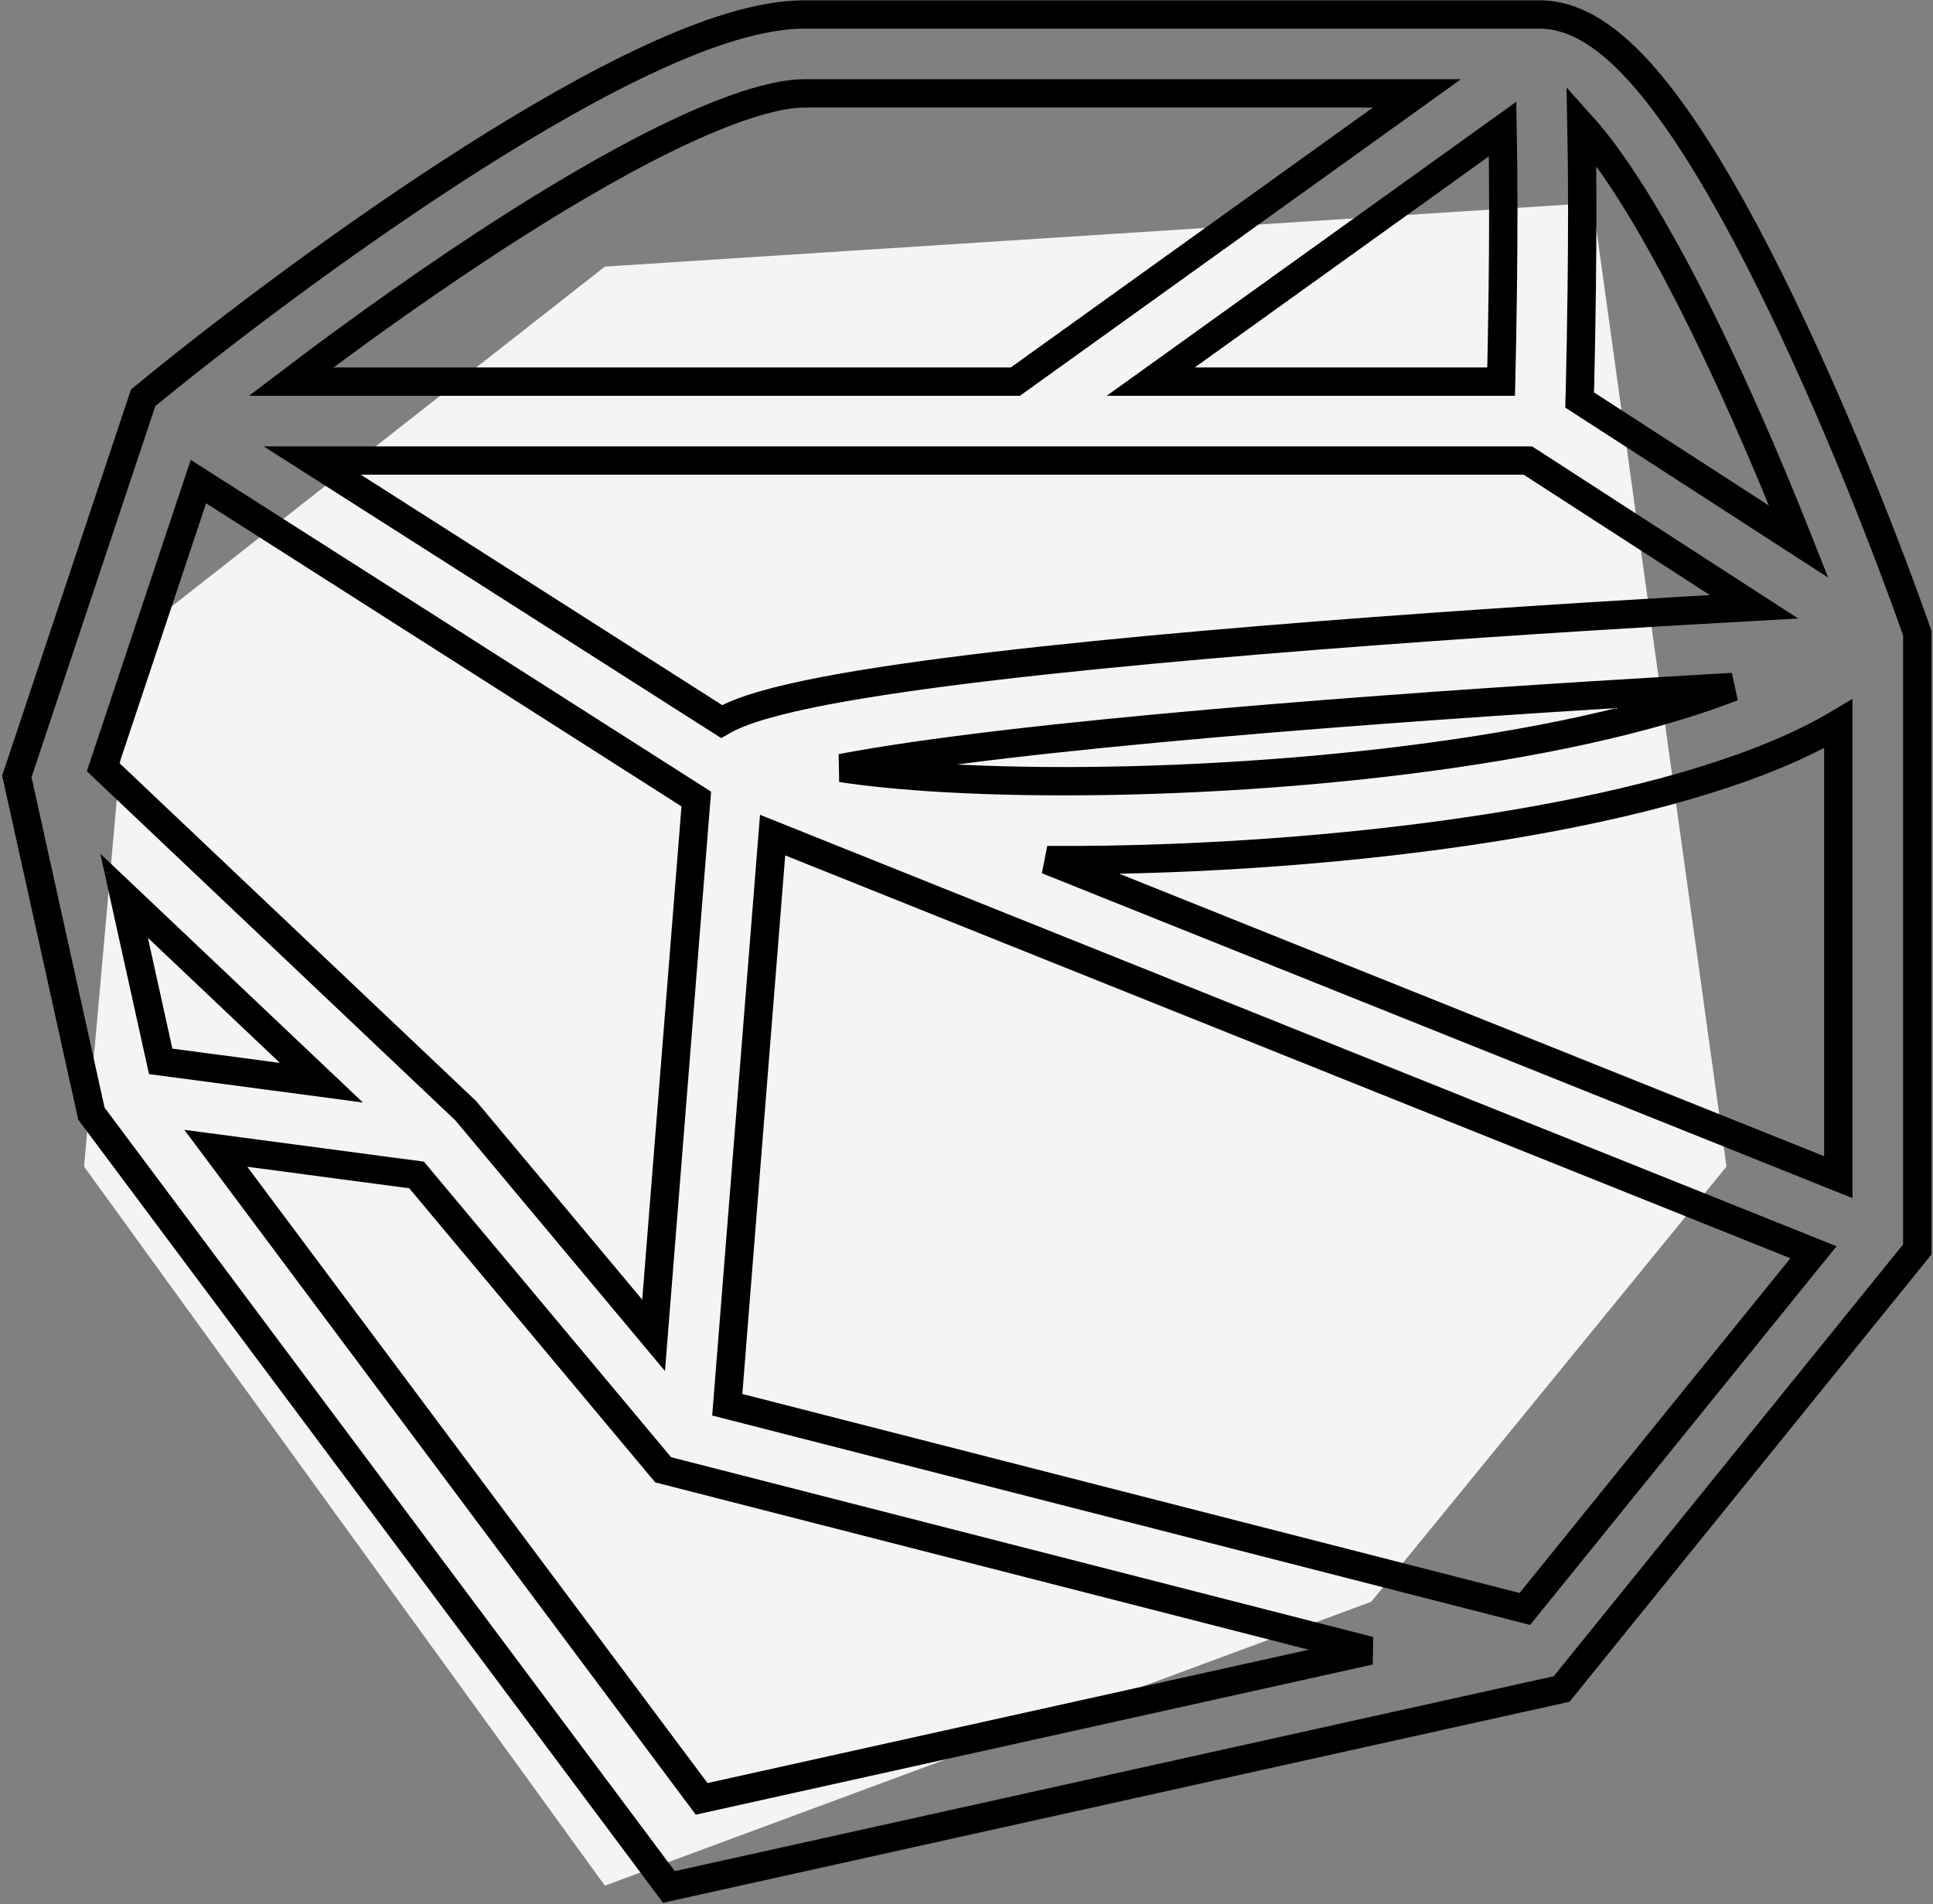
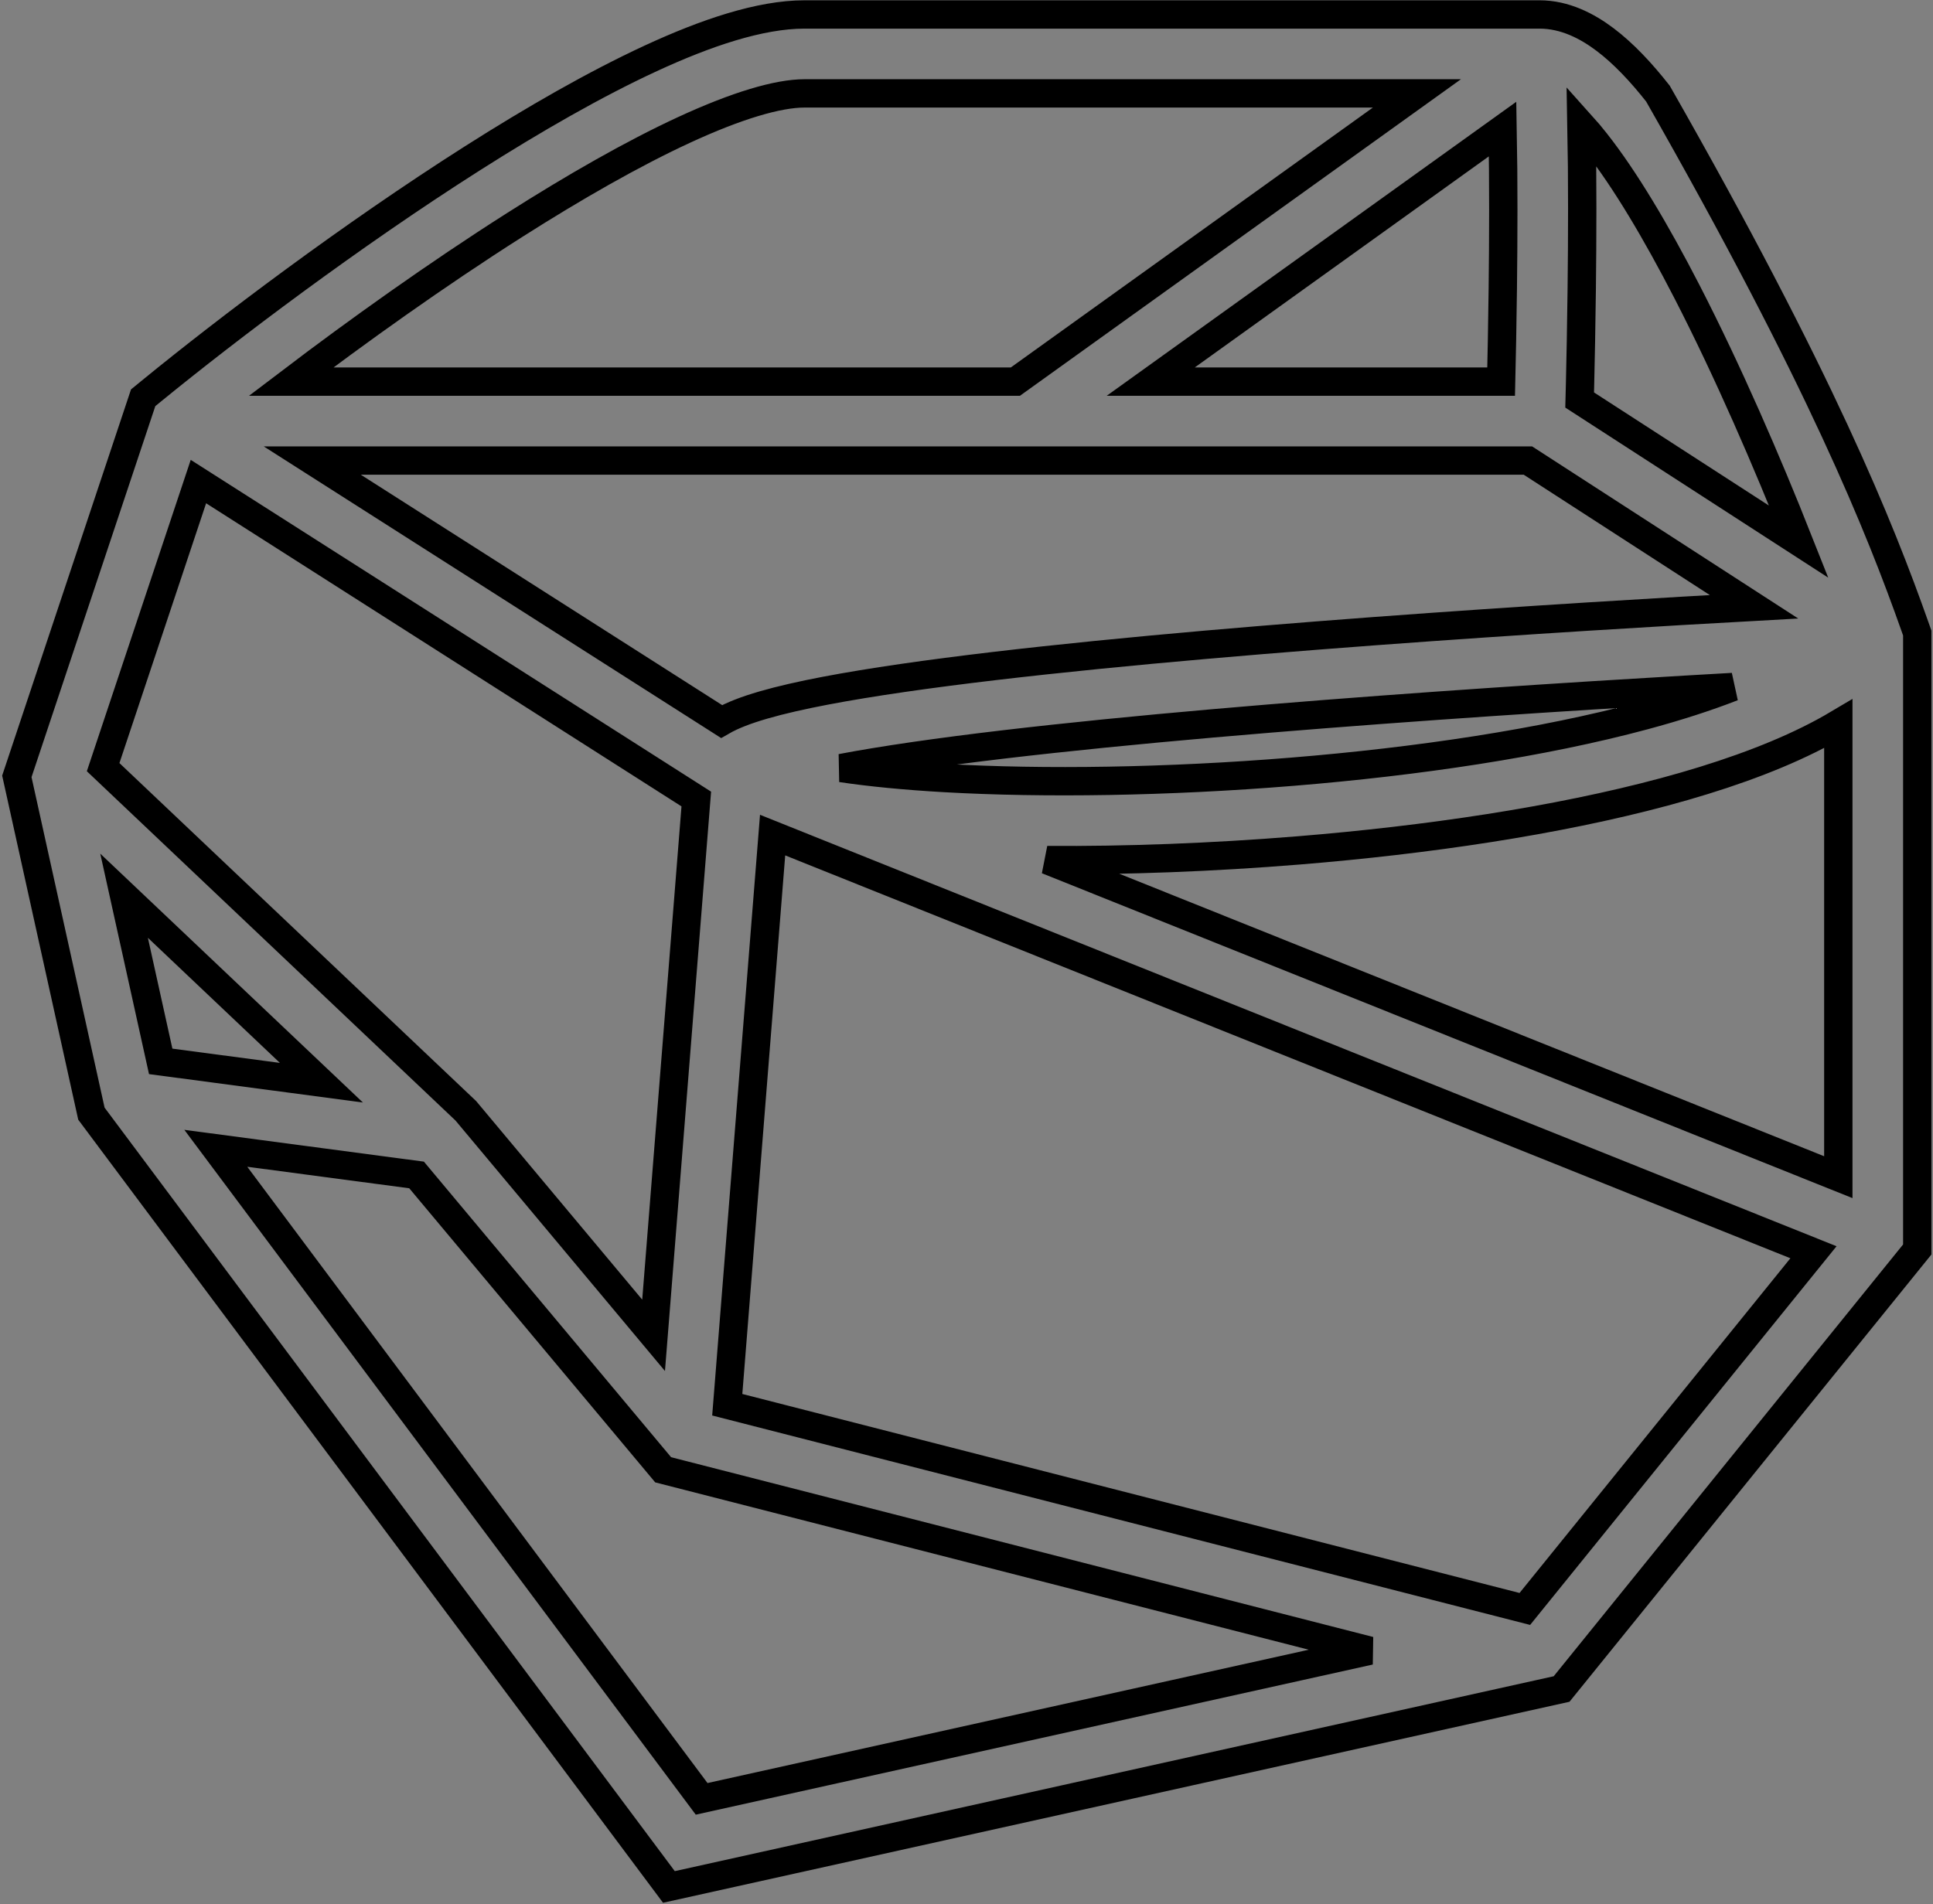
<svg xmlns="http://www.w3.org/2000/svg" width="614" height="605" viewBox="0 0 614 605" fill="none">
  <rect x="0" y="0" width="614" height="605" fill="#808080" stroke="none" />
-   <path d="M41.674 202.758L192.125 84.696L505.913 64.497L548.402 370.623L435.563 508.884L192.125 599.085L26.699 370.623L41.674 202.758Z" fill="#F4F4F4" />
-   <path fill-rule="evenodd" clip-rule="evenodd" d="M99.195 146.322L229.198 229.233C231.033 228.172 233.011 227.277 234.968 226.507C243.791 223.035 257.584 220.06 273.732 217.4C306.546 211.995 353.37 207.247 400.919 203.319C448.567 199.383 497.303 196.243 534.106 194.087C542.445 193.599 550.174 193.161 557.142 192.776L485.333 146.322H99.195ZM501.762 127.086L571.362 172.11C561.293 146.672 548.857 117.945 535.854 92.674C526.017 73.556 516.113 56.924 506.924 45.245C505.336 43.227 503.808 41.408 502.346 39.782C502.683 57.026 502.618 75.73 502.425 91.819C502.282 103.758 502.068 114.337 501.889 121.932C501.844 123.848 501.801 125.575 501.762 127.086ZM450.074 29.67H255.55C247.133 29.67 234.096 33.503 217.289 41.272C200.9 48.847 182.378 59.464 163.511 71.458C138.557 87.32 113.423 105.319 92.458 121.247H322.521L450.074 29.67ZM365.517 121.247H476.823C477 113.731 477.211 103.29 477.352 91.519C477.542 75.684 477.602 57.584 477.29 40.999L365.517 121.247ZM583.925 229.955C580.963 231.717 577.869 233.384 574.678 234.964C561.548 241.468 545.832 246.956 528.684 251.571C494.379 260.803 453.091 266.865 412.487 270.178C384.983 272.421 357.586 273.42 332.618 273.254L583.925 373.996V229.955ZM576.033 397.848L245.412 265.311L231.007 446.293L484.349 511.173L576.033 397.848ZM435.08 524.44L210.646 466.963L132.32 373.291L68.547 364.822L222.869 571.508L435.08 524.44ZM51.044 337.202L39.413 284.579L102.091 343.981L51.044 337.202ZM32.761 243.728L147.96 352.905L207.608 424.24L221.169 253.853L63.027 152.997L32.761 243.728ZM267.226 244.009C276.53 245.403 287.648 246.481 300.17 247.194C331.54 248.98 370.785 248.421 410.448 245.185C450.152 241.946 489.822 236.062 522.168 227.357C532.502 224.576 541.96 221.541 550.357 218.269C545.69 218.533 540.749 218.816 535.572 219.12C498.875 221.269 450.356 224.396 402.983 228.309C355.512 232.23 309.551 236.913 277.807 242.142C274.018 242.766 270.488 243.389 267.226 244.009ZM206.768 18.511C224.134 10.483 241.365 4.595 255.55 4.595H489.035C497.05 4.595 504.146 8.265 509.861 12.579C515.703 16.989 521.317 22.987 526.63 29.739C537.275 43.268 548.033 61.538 558.151 81.201C578.448 120.649 597.197 167.75 608.283 199.1L609 201.128V396.967L496.027 536.607L212.474 599.498L29.035 353.815L5.35 246.656L45.475 126.372L48.288 124.074C72.373 104.403 111.311 74.928 150.059 50.296C169.423 37.987 188.982 26.732 206.768 18.511Z" stroke="black" stroke-width="9" />
+   <path fill-rule="evenodd" clip-rule="evenodd" d="M99.195 146.322L229.198 229.233C231.033 228.172 233.011 227.277 234.968 226.507C243.791 223.035 257.584 220.06 273.732 217.4C306.546 211.995 353.37 207.247 400.919 203.319C448.567 199.383 497.303 196.243 534.106 194.087C542.445 193.599 550.174 193.161 557.142 192.776L485.333 146.322H99.195ZM501.762 127.086L571.362 172.11C561.293 146.672 548.857 117.945 535.854 92.674C526.017 73.556 516.113 56.924 506.924 45.245C505.336 43.227 503.808 41.408 502.346 39.782C502.683 57.026 502.618 75.73 502.425 91.819C502.282 103.758 502.068 114.337 501.889 121.932C501.844 123.848 501.801 125.575 501.762 127.086ZM450.074 29.67H255.55C247.133 29.67 234.096 33.503 217.289 41.272C200.9 48.847 182.378 59.464 163.511 71.458C138.557 87.32 113.423 105.319 92.458 121.247H322.521L450.074 29.67ZM365.517 121.247H476.823C477 113.731 477.211 103.29 477.352 91.519C477.542 75.684 477.602 57.584 477.29 40.999L365.517 121.247ZM583.925 229.955C580.963 231.717 577.869 233.384 574.678 234.964C561.548 241.468 545.832 246.956 528.684 251.571C494.379 260.803 453.091 266.865 412.487 270.178C384.983 272.421 357.586 273.42 332.618 273.254L583.925 373.996V229.955ZM576.033 397.848L245.412 265.311L231.007 446.293L484.349 511.173L576.033 397.848ZM435.08 524.44L210.646 466.963L132.32 373.291L68.547 364.822L222.869 571.508L435.08 524.44ZM51.044 337.202L39.413 284.579L102.091 343.981L51.044 337.202ZM32.761 243.728L147.96 352.905L207.608 424.24L221.169 253.853L63.027 152.997L32.761 243.728ZM267.226 244.009C276.53 245.403 287.648 246.481 300.17 247.194C331.54 248.98 370.785 248.421 410.448 245.185C450.152 241.946 489.822 236.062 522.168 227.357C532.502 224.576 541.96 221.541 550.357 218.269C545.69 218.533 540.749 218.816 535.572 219.12C498.875 221.269 450.356 224.396 402.983 228.309C355.512 232.23 309.551 236.913 277.807 242.142C274.018 242.766 270.488 243.389 267.226 244.009ZM206.768 18.511C224.134 10.483 241.365 4.595 255.55 4.595H489.035C497.05 4.595 504.146 8.265 509.861 12.579C515.703 16.989 521.317 22.987 526.63 29.739C578.448 120.649 597.197 167.75 608.283 199.1L609 201.128V396.967L496.027 536.607L212.474 599.498L29.035 353.815L5.35 246.656L45.475 126.372L48.288 124.074C72.373 104.403 111.311 74.928 150.059 50.296C169.423 37.987 188.982 26.732 206.768 18.511Z" stroke="black" stroke-width="9" />
</svg>